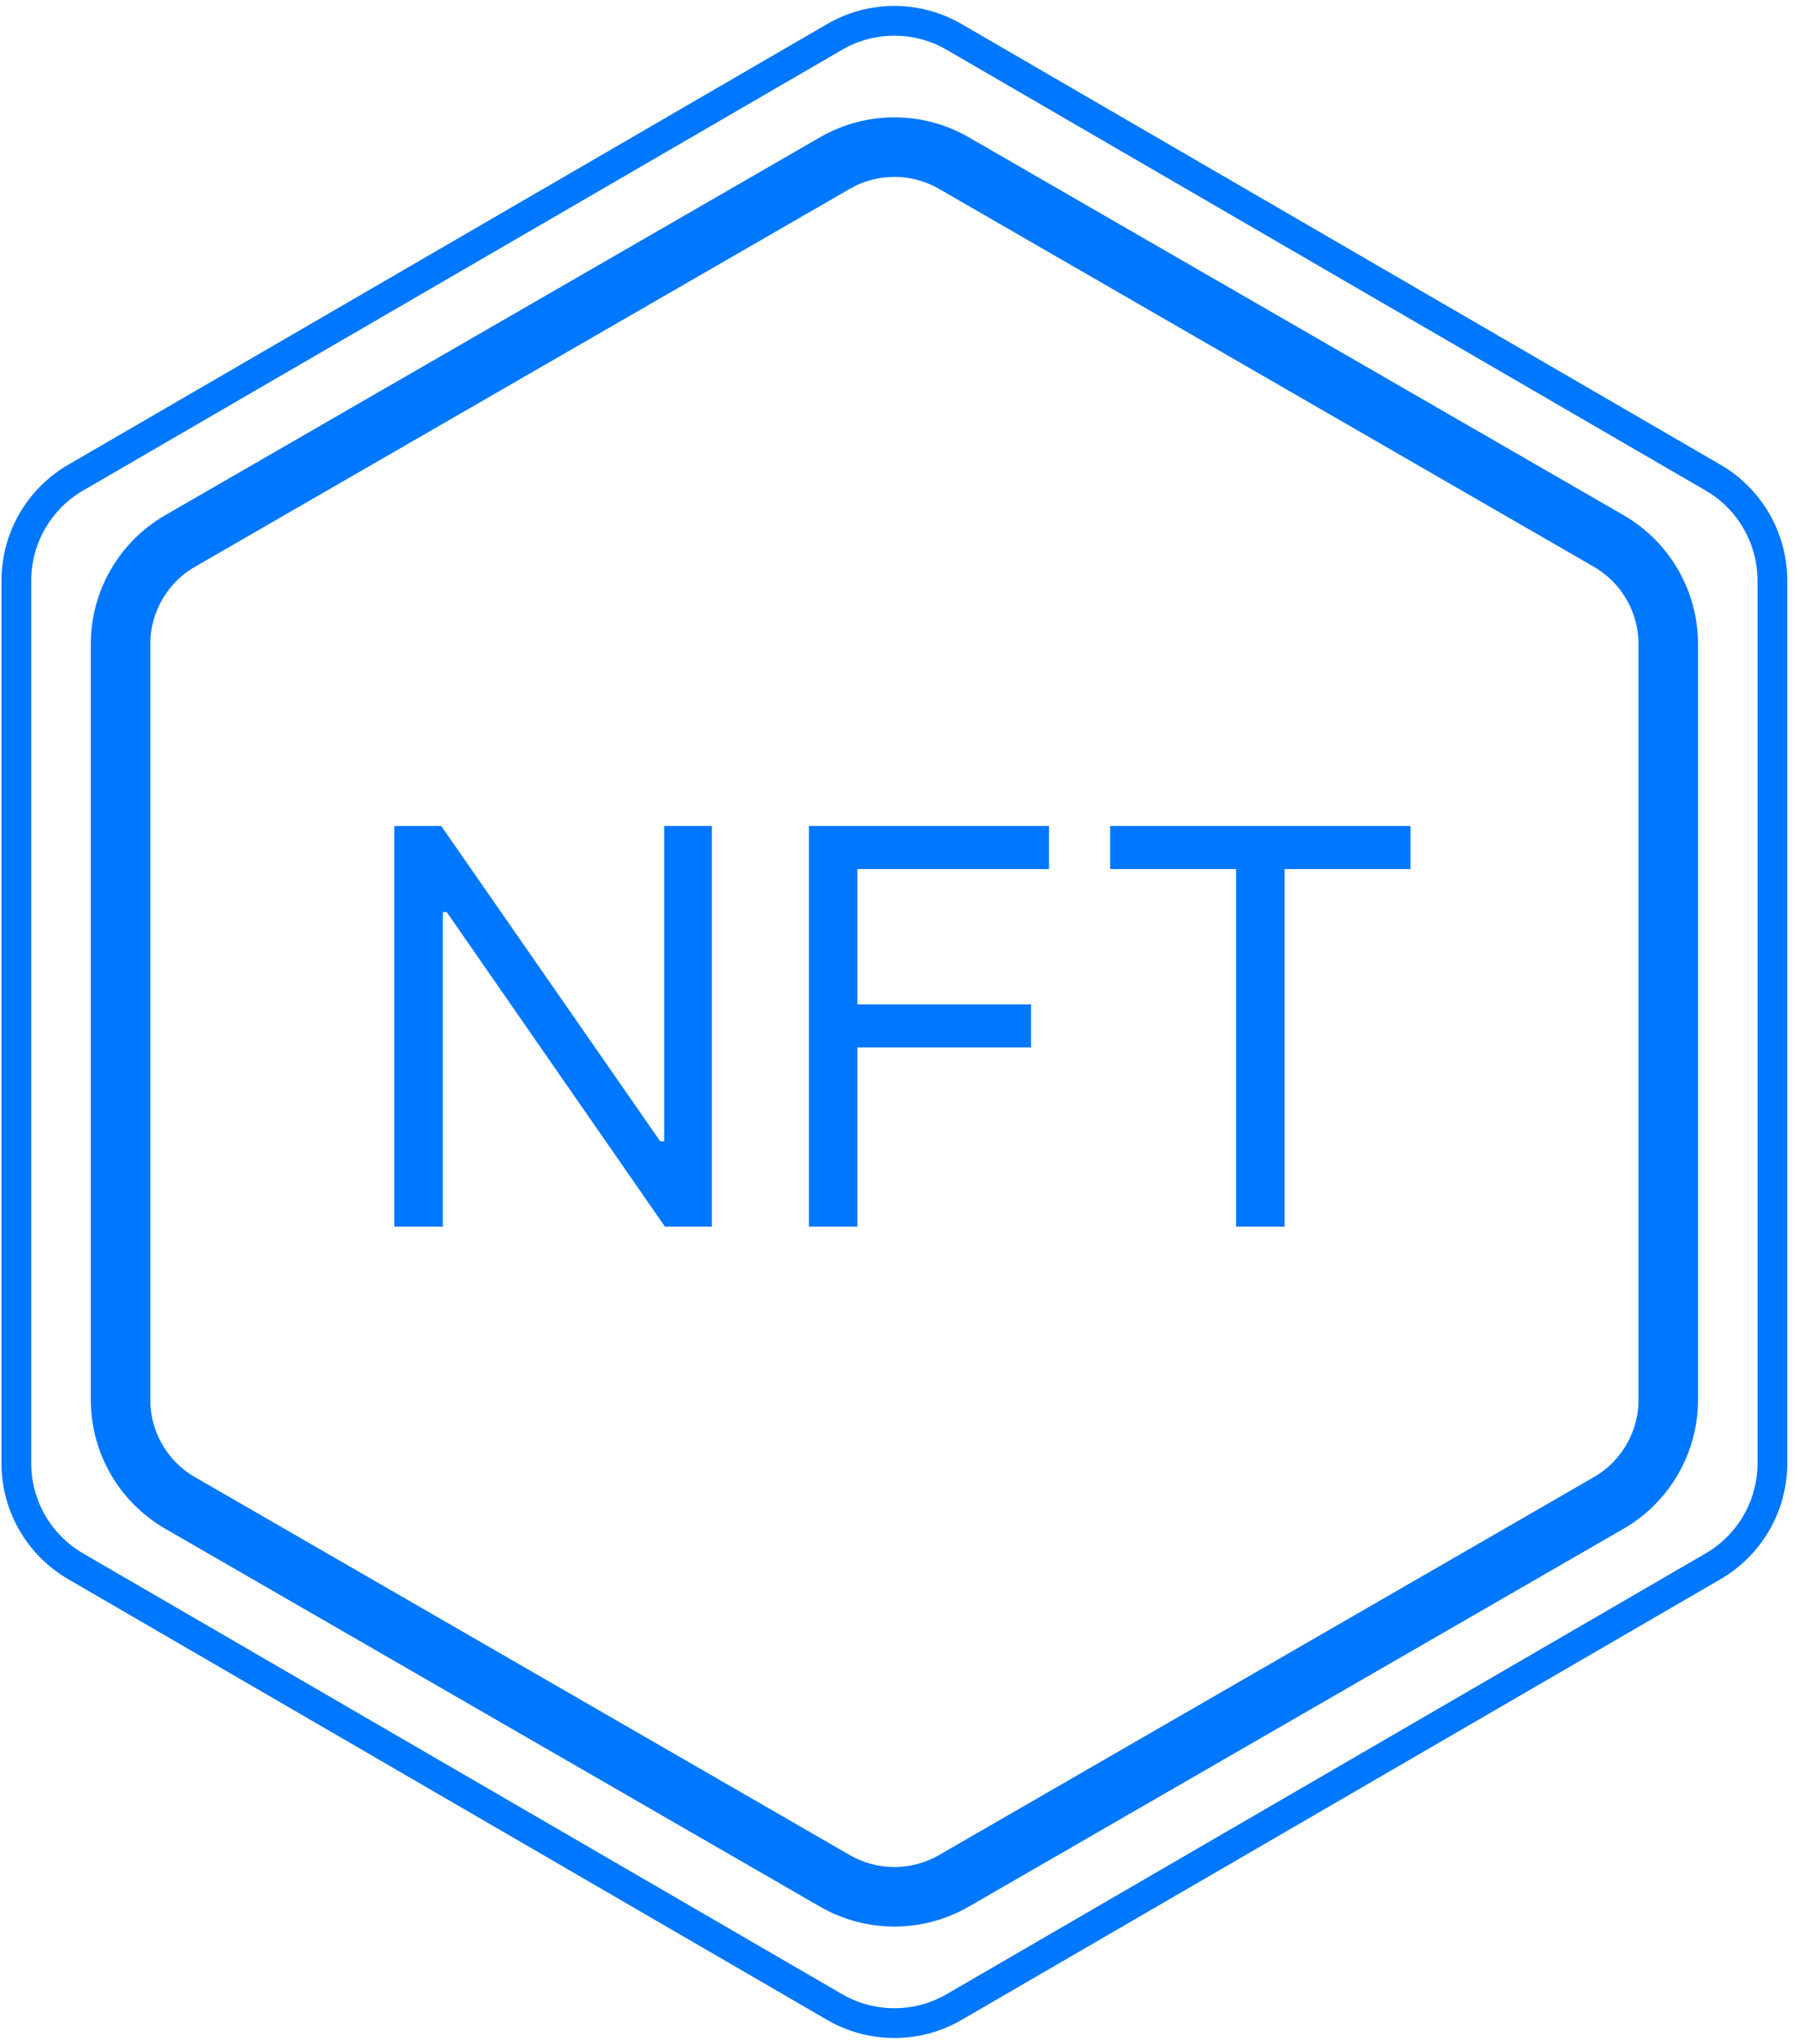
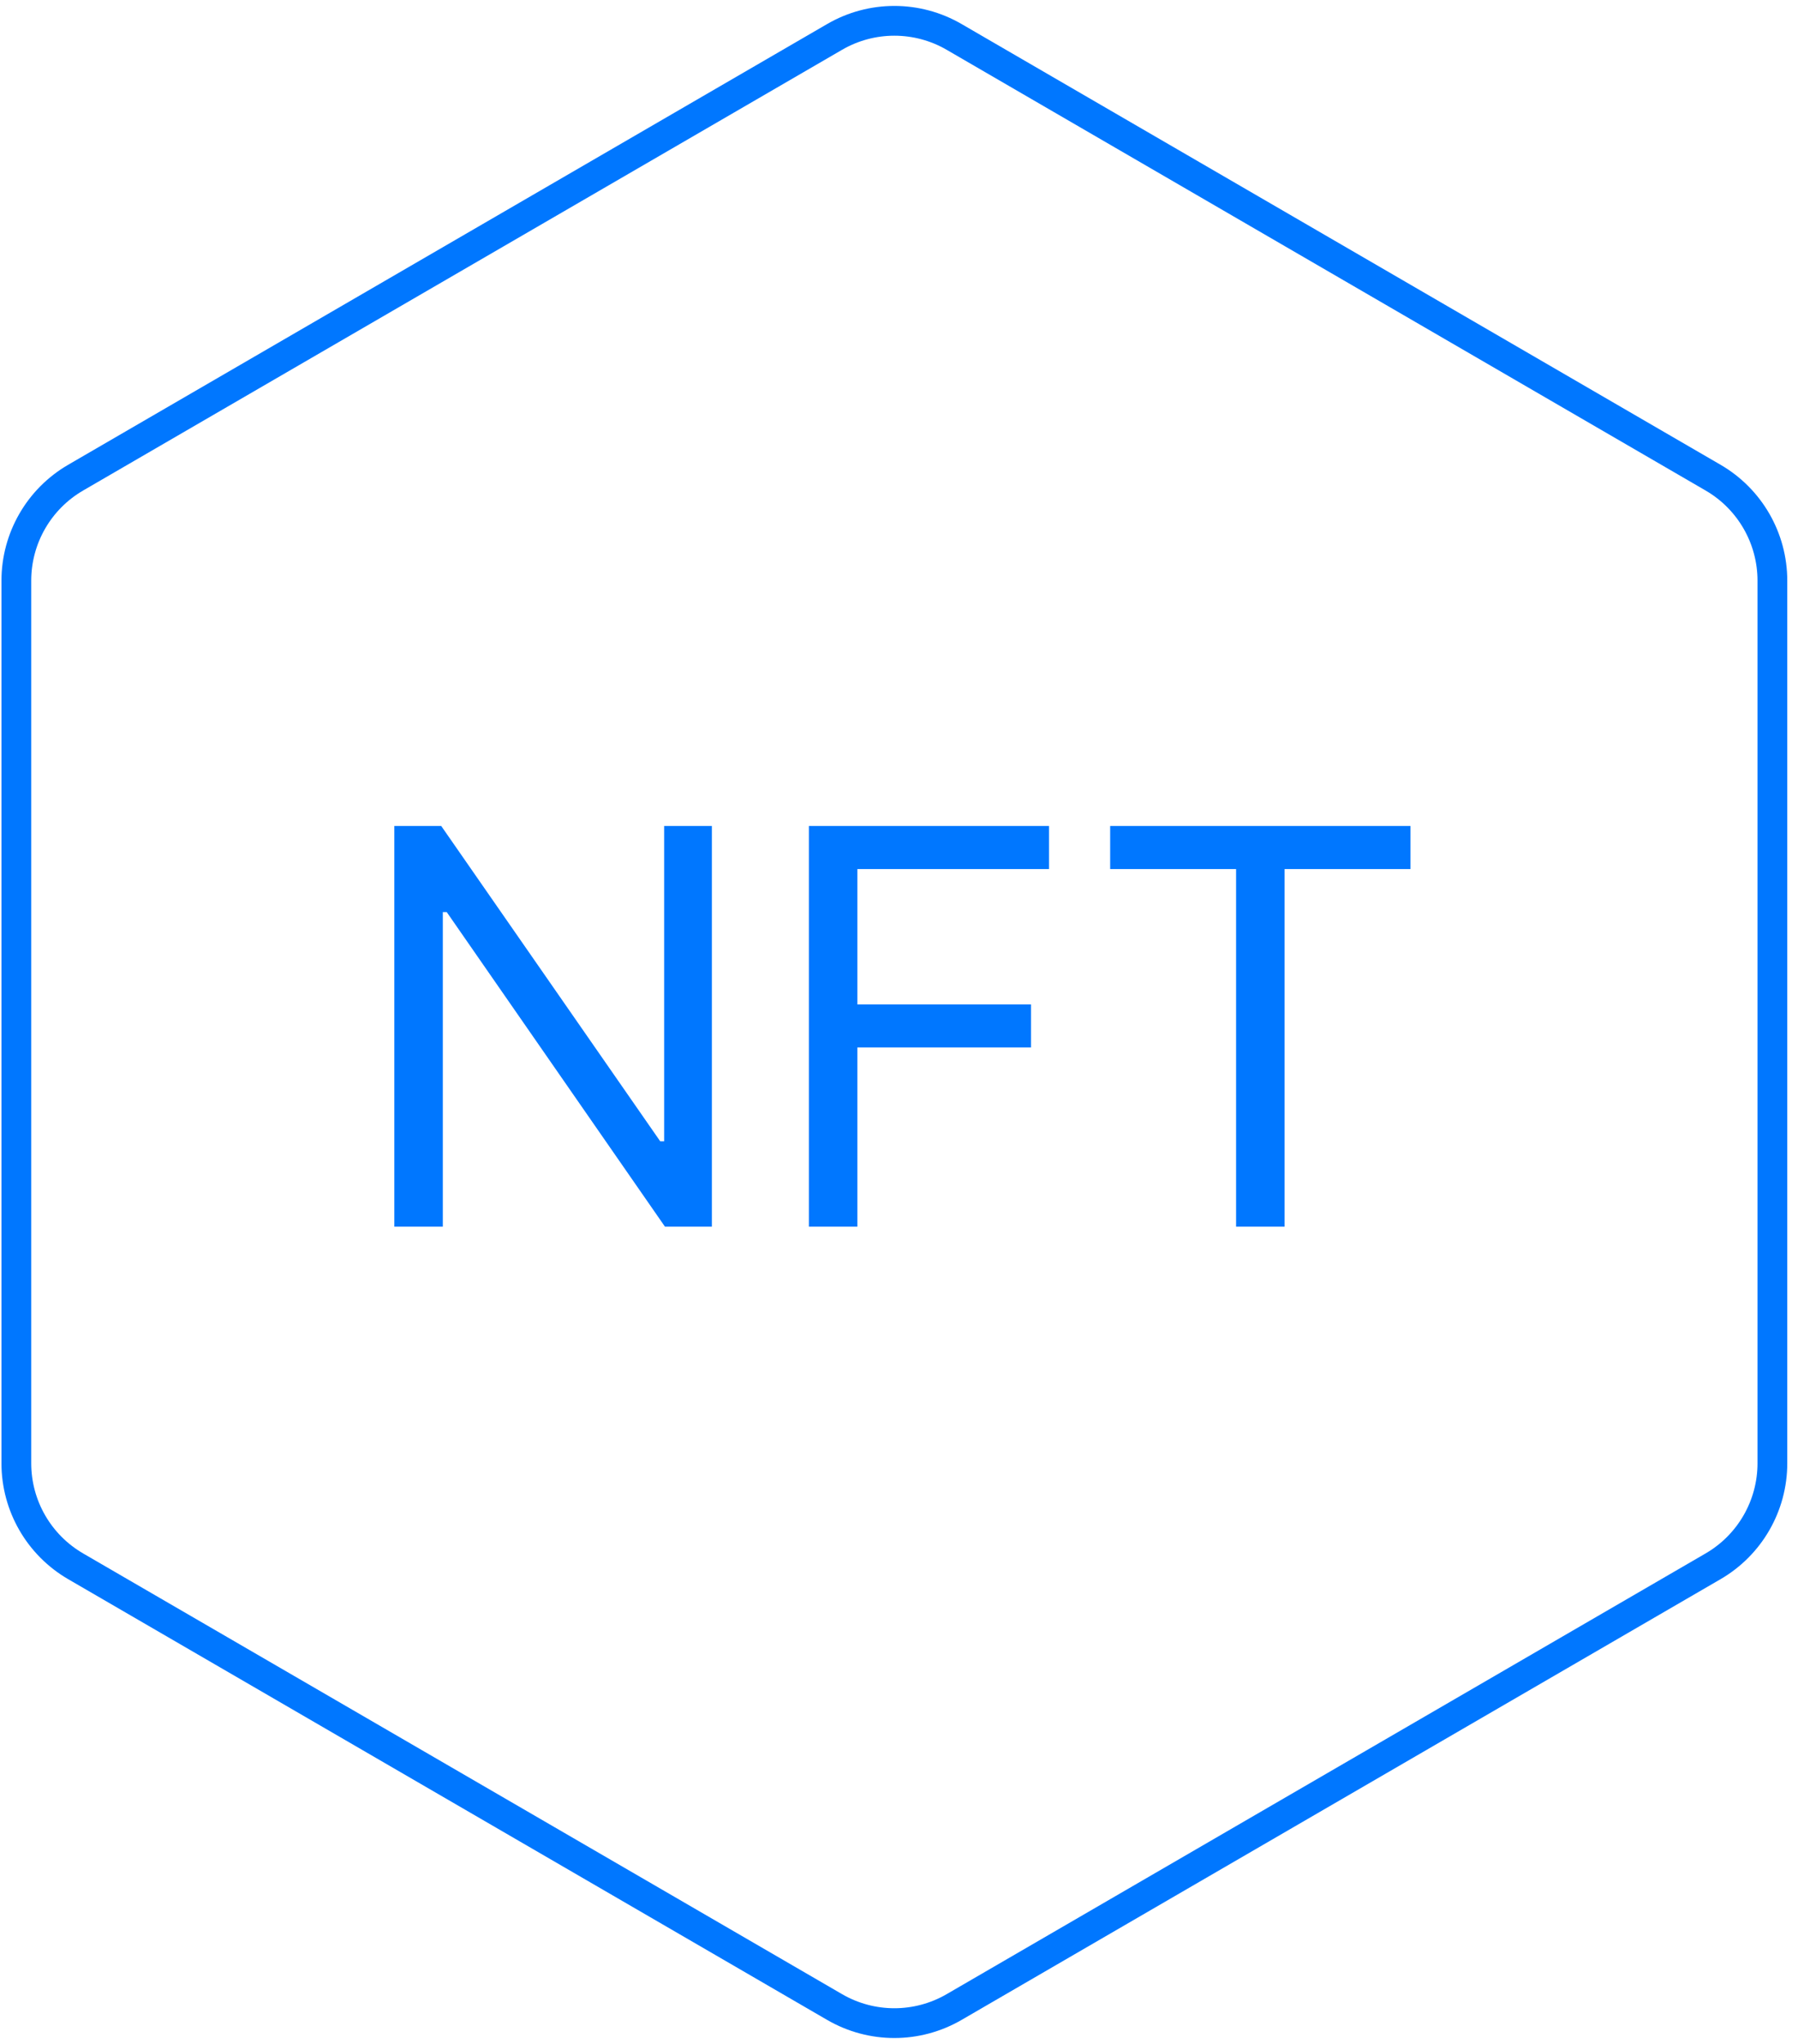
<svg xmlns="http://www.w3.org/2000/svg" width="110" height="125" viewBox="0 0 110 125" fill="none">
-   <path d="M7.375 39.393C7.375 36.79 8.764 34.385 11.019 33.084L51.078 9.973C53.331 8.673 56.105 8.673 58.358 9.973L98.418 33.084C100.672 34.385 102.062 36.79 102.062 39.393V85.607C102.062 88.21 100.672 90.615 98.418 91.915L58.358 115.027C56.105 116.326 53.331 116.326 51.078 115.027L11.019 91.915C8.764 90.615 7.375 88.21 7.375 85.607V39.393Z" stroke="#0077FF" stroke-width="3.642" />
  <path d="M1 35.511C1 32.915 2.382 30.515 4.627 29.212L51.06 2.258C53.321 0.945 56.112 0.945 58.373 2.258L104.806 29.212C107.051 30.515 108.433 32.915 108.433 35.511V89.49C108.433 92.086 107.051 94.485 104.806 95.789L58.373 122.743C56.112 124.056 53.321 124.056 51.06 122.743L4.627 95.789C2.382 94.485 1 92.086 1 89.49V35.511Z" stroke="#0077FF" stroke-width="1.821" />
  <path d="M43.551 50.516V75.016H40.68L27.33 55.78H27.091V75.016H24.124V50.516H26.995L40.393 69.8H40.632V50.516H43.551ZM49.487 75.016V50.516H64.178V53.148H52.454V61.426H63.077V64.058H52.454V75.016H49.487ZM67.919 53.148V50.516H86.293V53.148H78.59V75.016H75.623V53.148H67.919Z" fill="#0077FF" />
</svg>